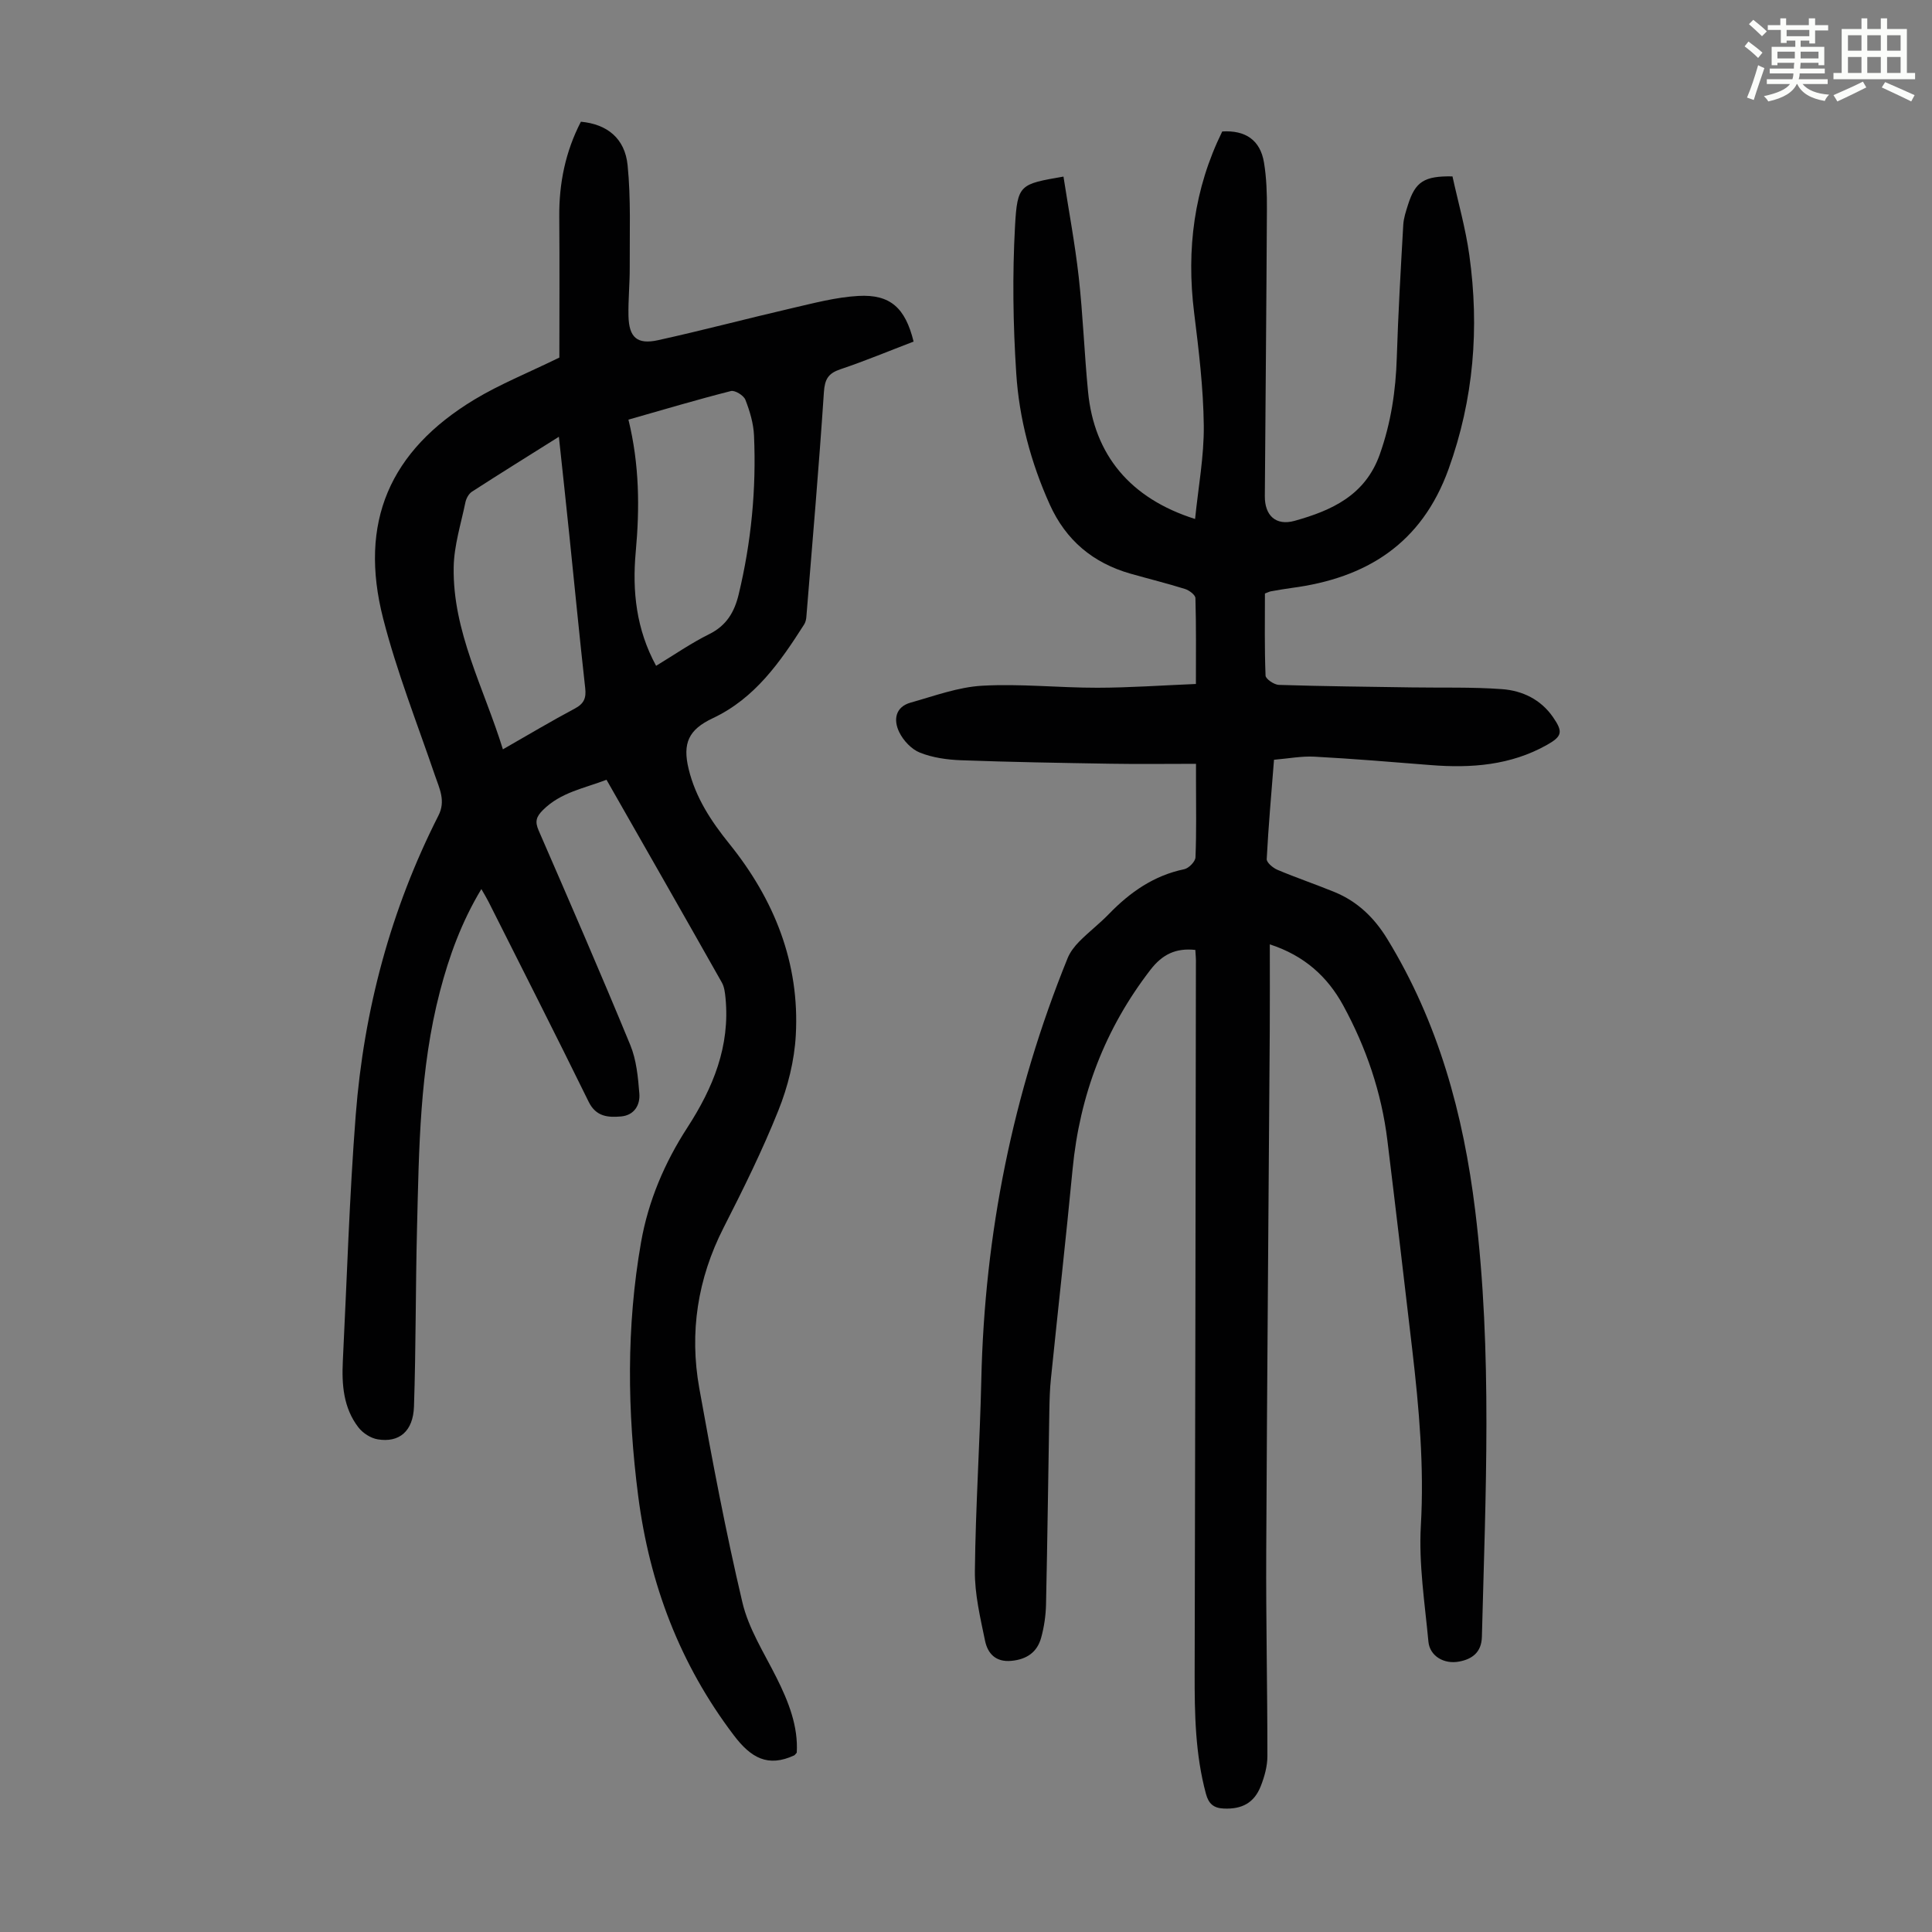
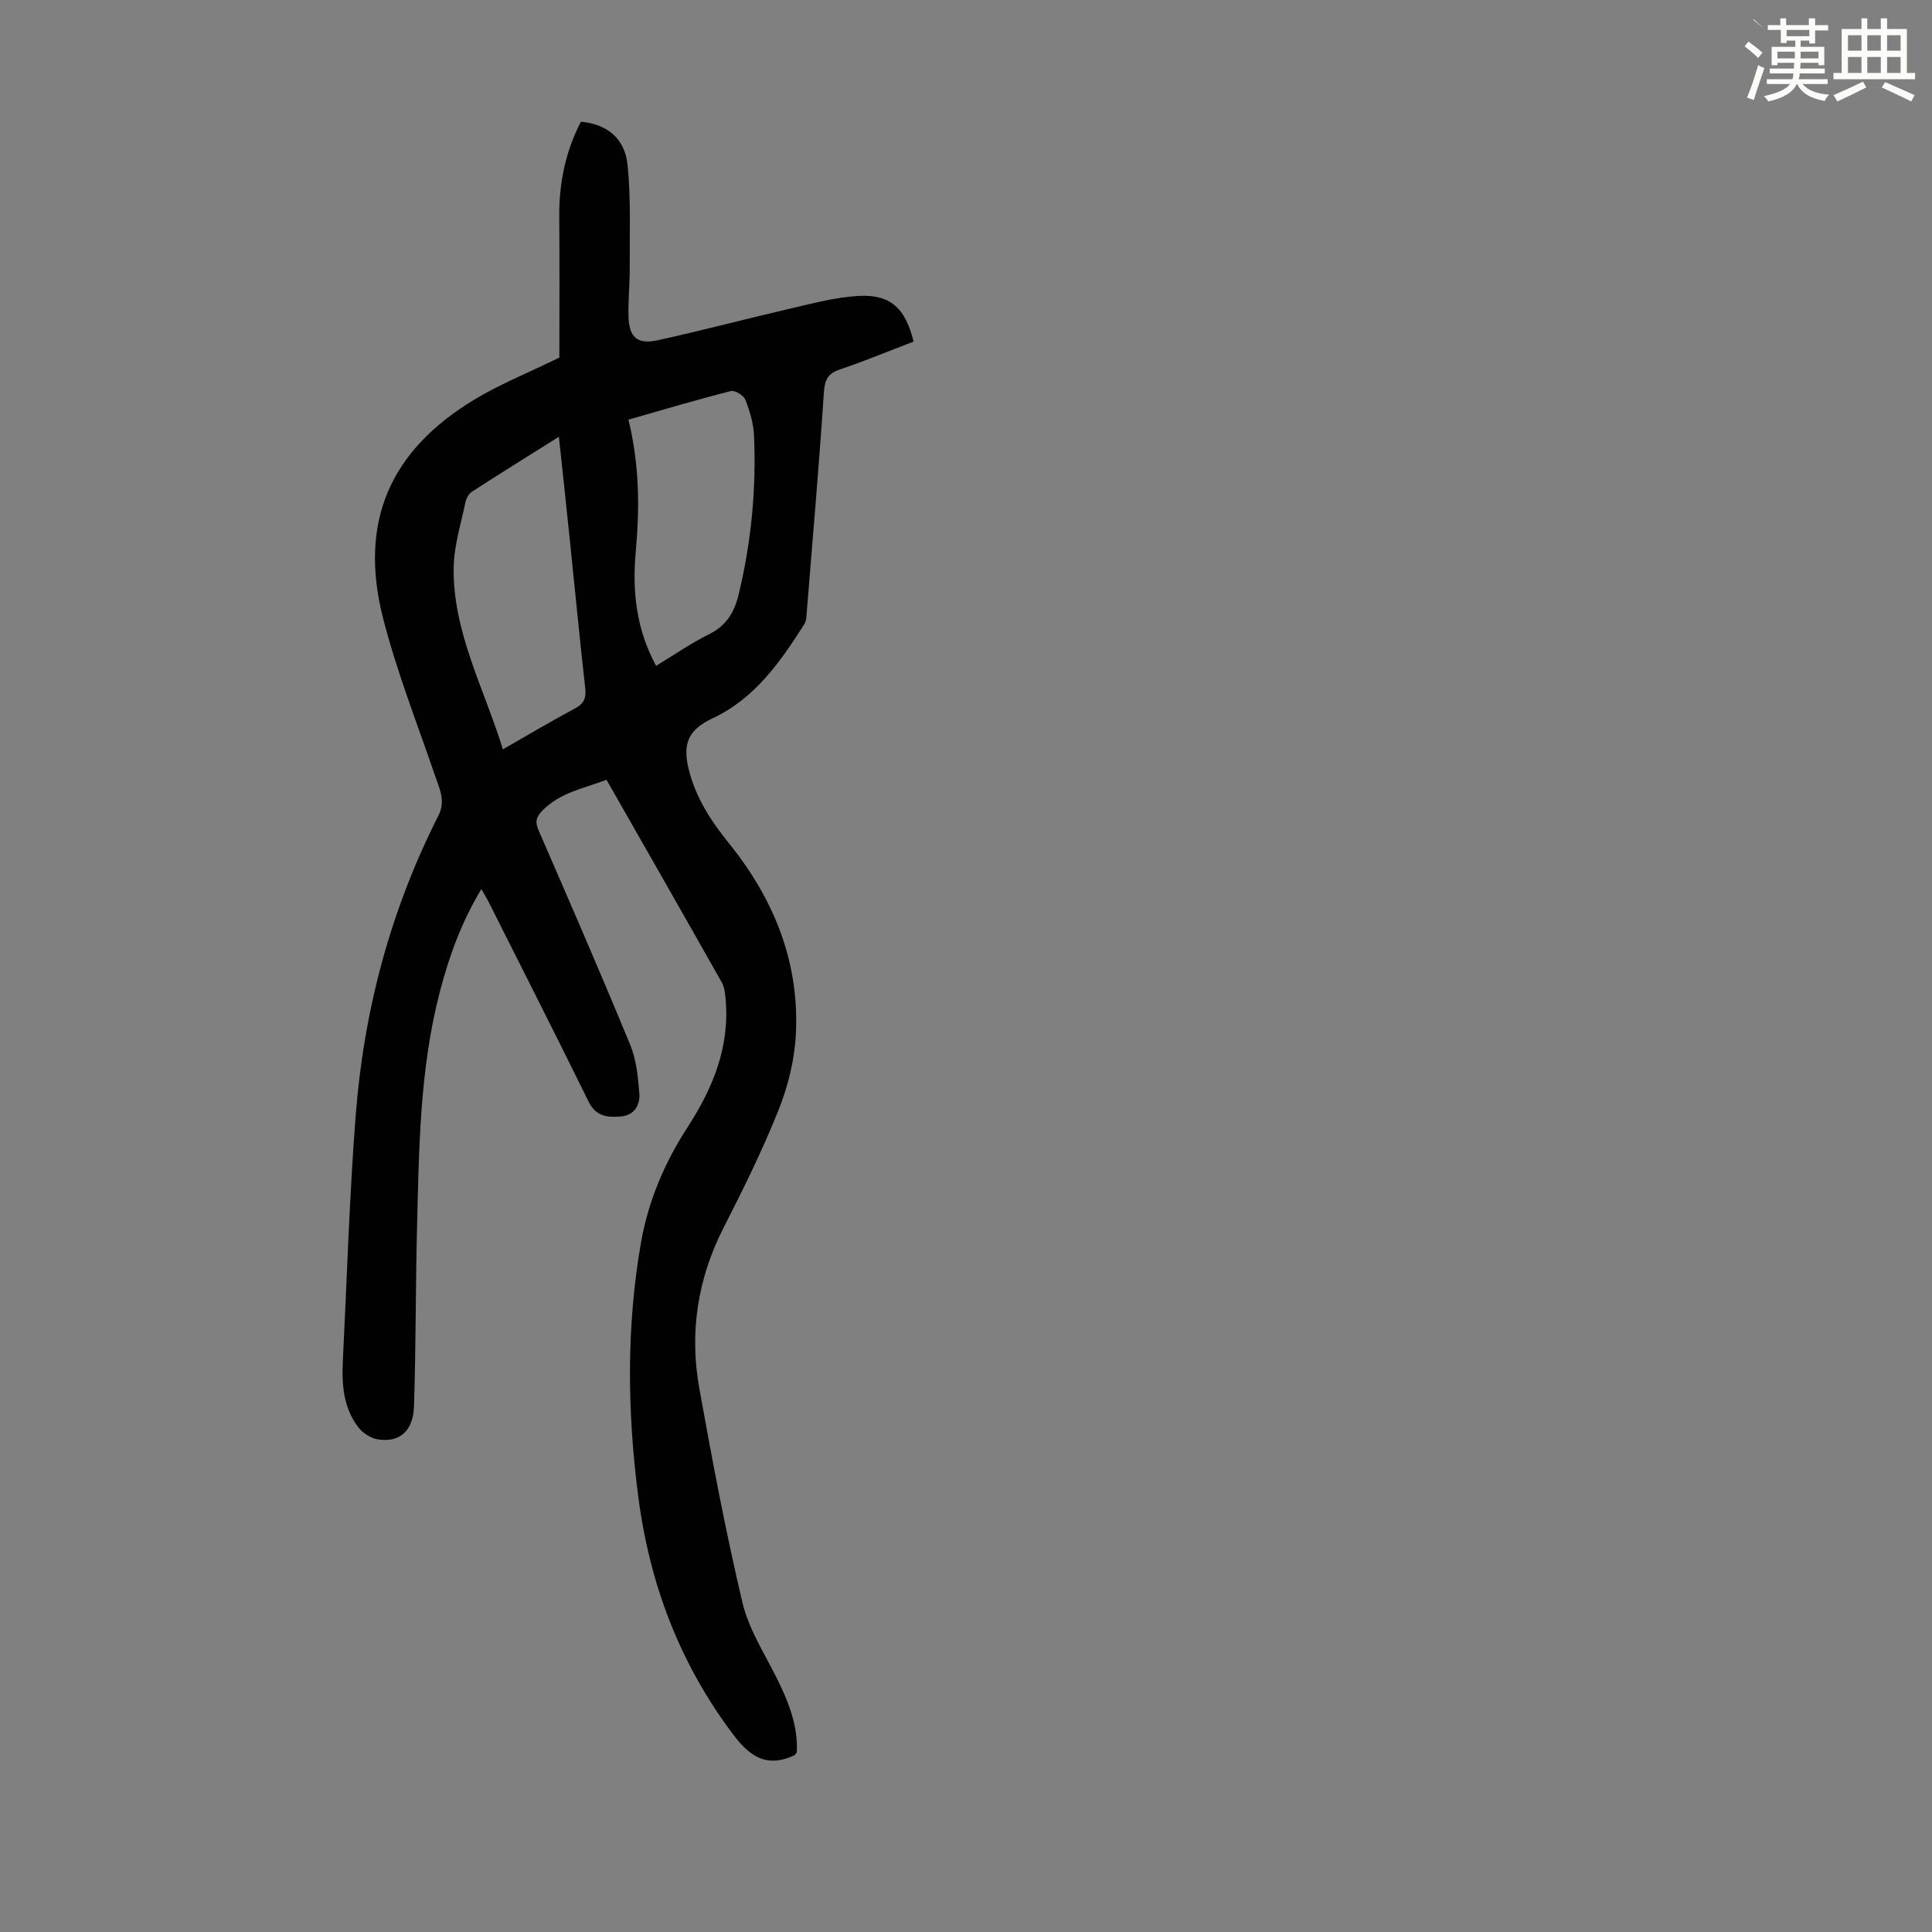
<svg xmlns="http://www.w3.org/2000/svg" enable-background="new 0 0 400 400" viewBox="0 0 400 400">
  <rect x="0" y="0" width="400" height="400" fill="#808080" stroke="none" />
-   <path d="m361.2 9.6.8-1c.9.7 1.9 1.4 2.9 2.3l-.9 1.1c-1-1-2-1.8-2.8-2.4zm.5 10.6c.9-2.1 1.6-4.3 2.3-6.7.4.2.8.4 1.3.6-.7 2.1-1.5 4.3-2.2 6.6zm.4-15.2.9-.9c1 .8 2 1.6 2.8 2.4l-1 1c-.9-.9-1.8-1.7-2.7-2.5zm12.5-1.2h1.2v1.4h2.7v1.1h-2.7v2.7h-1.2v-.6h-1.8v1.3h4.9v3.8h-1.2v-.5h-3.7c0 .4-.1.9-.1 1.2h5.1v1h-5.2c0 .5-.1.9-.2 1.2h6v1h-5.2c1.1 1.3 2.9 2 5.5 2.2-.4.4-.7.8-.9 1.3-2.9-.5-4.8-1.6-5.7-3.5h-.1c-.8 1.7-2.7 2.9-5.9 3.6-.2-.4-.6-.8-.9-1.1 2.8-.6 4.6-1.4 5.4-2.5h-4.8v-1h5.3c.1-.3.2-.7.2-1.2h-4.9v-1h5c0-.4 0-.8.1-1.2h-3.5v.5h-1.2v-3.8h4.9v-1.3h-1.8v.5h-1.2v-2.7h-2.7v-1h2.6v-1.4h1.2v1.4h4.7v-1.4zm-6.6 8.3h3.6c0-.4 0-.9 0-1.4h-3.6zm1.9-4.6h4.7v-1.3h-4.7zm6.6 3.2h-3.7v1.4h3.7z" fill="#fbfcfa" />
+   <path d="m361.2 9.6.8-1c.9.7 1.9 1.4 2.9 2.3l-.9 1.1c-1-1-2-1.8-2.8-2.4zm.5 10.6c.9-2.1 1.6-4.3 2.3-6.7.4.2.8.4 1.3.6-.7 2.1-1.5 4.3-2.2 6.6zm.4-15.2.9-.9c1 .8 2 1.6 2.8 2.4c-.9-.9-1.8-1.7-2.7-2.5zm12.5-1.2h1.2v1.4h2.7v1.1h-2.7v2.7h-1.2v-.6h-1.8v1.3h4.9v3.8h-1.2v-.5h-3.7c0 .4-.1.9-.1 1.2h5.1v1h-5.2c0 .5-.1.9-.2 1.2h6v1h-5.2c1.1 1.3 2.9 2 5.5 2.2-.4.4-.7.8-.9 1.3-2.9-.5-4.8-1.6-5.7-3.5h-.1c-.8 1.7-2.7 2.9-5.9 3.6-.2-.4-.6-.8-.9-1.1 2.8-.6 4.6-1.4 5.4-2.5h-4.8v-1h5.3c.1-.3.2-.7.2-1.2h-4.9v-1h5c0-.4 0-.8.1-1.2h-3.5v.5h-1.2v-3.8h4.9v-1.3h-1.8v.5h-1.2v-2.7h-2.7v-1h2.6v-1.4h1.2v1.4h4.7v-1.4zm-6.6 8.3h3.6c0-.4 0-.9 0-1.4h-3.6zm1.9-4.6h4.7v-1.3h-4.7zm6.6 3.2h-3.7v1.4h3.7z" fill="#fbfcfa" />
  <path d="m385.3 3.8h1.3v2.2h2.8v-2.2h1.3v2.2h4.1v9.1h1.7v1.3h-16.9v-1.3h1.7v-9.1h4.1v-2.2zm.4 13.1.7 1.2c-1.8.9-3.8 1.9-6 2.9-.2-.4-.5-.8-.8-1.3 2.3-1 4.3-1.9 6.1-2.8zm-3.1-6.4h2.8v-3.2h-2.8zm0 4.6h2.8v-3.3h-2.8zm4-4.6h2.8v-3.2h-2.8zm0 4.6h2.8v-3.3h-2.8zm3.7 1.9c2.1.9 4.1 1.8 6.1 2.7l-.7 1.3c-2.2-1.1-4.2-2-6.1-2.9zm3.2-9.7h-2.8v3.2h2.8zm-2.8 7.8h2.8v-3.3h-2.8z" fill="#fbfcfa" />
  <g fill="#010102">
-     <path d="m247.48 196.67c-4.05-.43-6.82.92-9.28 4.1-9.43 12.22-14.66 25.97-16.13 41.29-1.39 14.48-3.01 28.94-4.49 43.41-.22 2.11-.28 4.24-.32 6.37-.23 13.43-.4 26.86-.69 40.29-.05 2.32-.39 4.7-1.01 6.94-.82 2.99-2.97 4.49-6.16 4.79-3.27.31-4.91-1.53-5.46-4.17-.98-4.76-2.15-9.63-2.1-14.44.14-13.2 1.03-26.39 1.33-39.59.67-30.18 6.51-59.29 17.86-87.26.52-1.29 1.45-2.49 2.44-3.49 1.97-1.99 4.21-3.7 6.15-5.71 4.37-4.5 9.29-7.94 15.57-9.24.94-.2 2.29-1.58 2.32-2.46.22-5.25.11-10.52.11-15.78 0-.88 0-1.76 0-3.58-6.07 0-11.95.08-17.83-.02-10.29-.17-20.58-.34-30.86-.72-2.86-.11-5.85-.53-8.48-1.58-1.74-.69-3.43-2.5-4.27-4.23-1.22-2.49-.87-5.22 2.38-6.13 4.9-1.37 9.84-3.22 14.83-3.49 7.9-.44 15.87.43 23.8.42 6.69-.01 13.38-.49 20.41-.78 0-6.19.07-11.98-.1-17.78-.02-.67-1.29-1.62-2.16-1.89-3.73-1.17-7.53-2.1-11.29-3.17-7.76-2.22-13.37-6.9-16.72-14.34-3.9-8.66-6.33-17.78-6.93-27.17-.66-10.12-.81-20.33-.25-30.45.48-8.71 1.06-8.68 10.03-10.25 1.07 6.93 2.38 13.84 3.16 20.8.88 7.89 1.16 15.85 1.93 23.75 1.26 13.07 8.73 22.1 22.16 26.34.66-6.57 1.87-12.97 1.8-19.35-.09-7.8-1.04-15.61-2-23.37-1.63-13.11-.02-25.63 5.82-37.51 4.81-.3 7.87 1.79 8.64 6.4.53 3.17.63 6.45.61 9.67-.1 19.81-.29 39.63-.43 59.44-.03 3.99 2.27 6.19 6.18 5.1 7.65-2.14 14.61-5.26 17.62-13.76 2.32-6.54 3.31-13.17 3.52-20.04.29-9.16.82-18.32 1.34-27.47.08-1.42.56-2.84 1-4.22 1.5-4.7 3.31-5.93 9.19-5.82 1.16 5.31 2.72 10.76 3.49 16.32 2.1 15.06.92 29.8-4.3 44.28-5.58 15.46-17 22.58-32.5 24.61-1.44.19-2.87.45-4.3.7-.31.06-.61.22-1.22.45 0 5.62-.1 11.31.13 17 .03.7 1.78 1.89 2.76 1.92 9.16.29 18.32.38 27.48.52 6.24.1 12.51-.1 18.73.36 4.19.31 8 2.12 10.54 5.79 2.11 3.05 1.92 3.97-1.26 5.76-7.52 4.23-15.68 4.84-24.07 4.17-8.02-.64-16.04-1.31-24.07-1.74-2.64-.14-5.32.38-8.36.64-.55 7.01-1.16 13.78-1.51 20.56-.04.72 1.3 1.84 2.23 2.23 3.91 1.65 7.94 3.01 11.86 4.62 4.71 1.94 8.18 5.3 10.84 9.64 10.61 17.32 15.79 36.28 18.24 56.32 3.59 29.39 2.13 58.79 1.38 88.21-.08 3.25-2.05 4.63-4.71 5.13-3.19.6-6.08-1.18-6.36-4.11-.75-7.99-2.02-16.05-1.57-24 .71-12.29-.37-24.37-1.78-36.49-1.69-14.45-3.38-28.89-5.15-43.33-1.21-9.88-4.38-19.18-9.13-27.89-3.24-5.95-8.03-10.34-15.21-12.67 0 6.24.03 12.12-.01 18-.24 35.94-.56 71.87-.73 107.81-.07 14.09.25 28.19.24 42.28 0 2.06-.6 4.22-1.36 6.16-1.37 3.51-3.92 4.84-7.68 4.67-2.09-.09-3.13-.99-3.68-3.04-2.22-8.21-2.36-16.57-2.34-24.98.13-48.93.19-97.86.26-146.79.04-1.02-.07-2.01-.12-2.96z" />
    <path d="m164.96 362.88c-.37.4-.43.51-.52.55-5.47 2.53-8.97.51-12.5-4.14-11.2-14.76-17.46-31.35-19.81-49.56-2.26-17.53-2.47-35.06.59-52.52 1.5-8.57 4.89-16.52 9.61-23.79 5.31-8.2 8.85-16.81 7.88-26.8-.11-1.09-.24-2.28-.76-3.2-7.86-13.92-15.79-27.8-23.88-41.98-4.6 1.78-9.45 2.57-13.15 6.26-1.42 1.42-1.7 2.39-.9 4.24 6.42 14.76 12.84 29.53 18.97 44.41 1.28 3.1 1.61 6.67 1.88 10.07.19 2.38-1.07 4.49-3.79 4.73-2.68.23-5.18.07-6.7-3.03-6.8-13.85-13.79-27.6-20.72-41.39-.39-.78-.85-1.52-1.5-2.66-4.12 6.84-6.67 13.9-8.58 21.21-4.2 16.08-4.33 32.57-4.74 49.01-.31 12.3-.22 24.62-.63 36.91-.17 5.14-3.07 7.54-7.51 6.8-1.45-.24-3.08-1.29-3.99-2.47-3.11-4.02-3.47-8.84-3.23-13.73.85-16.99 1.35-34.01 2.67-50.96 1.69-21.72 7.23-42.5 17.13-62 1.54-3.03.2-5.58-.74-8.33-3.68-10.78-7.89-21.43-10.71-32.44-5.1-19.9 1.31-34.74 18.93-45.37 5.21-3.14 10.93-5.44 17.55-8.67 0-9.04.06-19.1-.02-29.16-.06-6.95 1.29-13.52 4.48-19.67 5.37.5 9.11 3.39 9.67 9.02.7 6.97.4 14.05.44 21.09.02 3.35-.33 6.71-.26 10.06.09 4.48 1.77 6.02 6.13 5.06 9.27-2.04 18.44-4.48 27.69-6.62 4.55-1.05 9.14-2.28 13.77-2.54 6.61-.37 9.72 2.46 11.44 9.45-5 1.91-10.01 4-15.15 5.73-2.51.84-3.24 2.05-3.42 4.74-1.03 15.51-2.37 31-3.63 46.5-.04.54-.17 1.13-.45 1.58-4.96 7.78-10.18 15.31-18.93 19.43-5.01 2.36-6.3 5.17-4.98 10.57 1.44 5.89 4.63 10.74 8.42 15.44 9.28 11.51 14.59 24.67 13.75 39.64-.29 5.25-1.64 10.65-3.6 15.54-3.31 8.29-7.29 16.33-11.35 24.29-5.39 10.58-7.1 21.69-5.03 33.24 2.66 14.85 5.47 29.69 8.93 44.36 1.28 5.42 4.48 10.42 7.03 15.5 2.53 5.04 4.54 10.15 4.22 15.6zm-60.84-207.74c5.37-3.07 10.07-5.88 14.89-8.44 1.89-1.01 2.39-2.16 2.15-4.24-1.18-10.56-2.19-21.14-3.29-31.71-.68-6.61-1.4-13.21-2.16-20.32-6.33 3.98-12.2 7.62-18 11.37-.66.43-1.18 1.39-1.35 2.19-.92 4.47-2.36 8.96-2.43 13.46-.22 13.32 6.24 24.93 10.19 37.69zm25.99-68.26c2.29 9.33 2.34 18.34 1.51 27.41-.74 8.13.11 16.02 4.22 23.56 3.72-2.25 7.22-4.69 11-6.56 3.57-1.77 5.21-4.56 6.09-8.21 2.61-10.83 3.67-21.81 3.18-32.91-.11-2.51-.87-5.06-1.79-7.41-.35-.89-2.16-2.01-2.99-1.8-7.01 1.78-13.95 3.85-21.22 5.92z" />
  </g>
</svg>